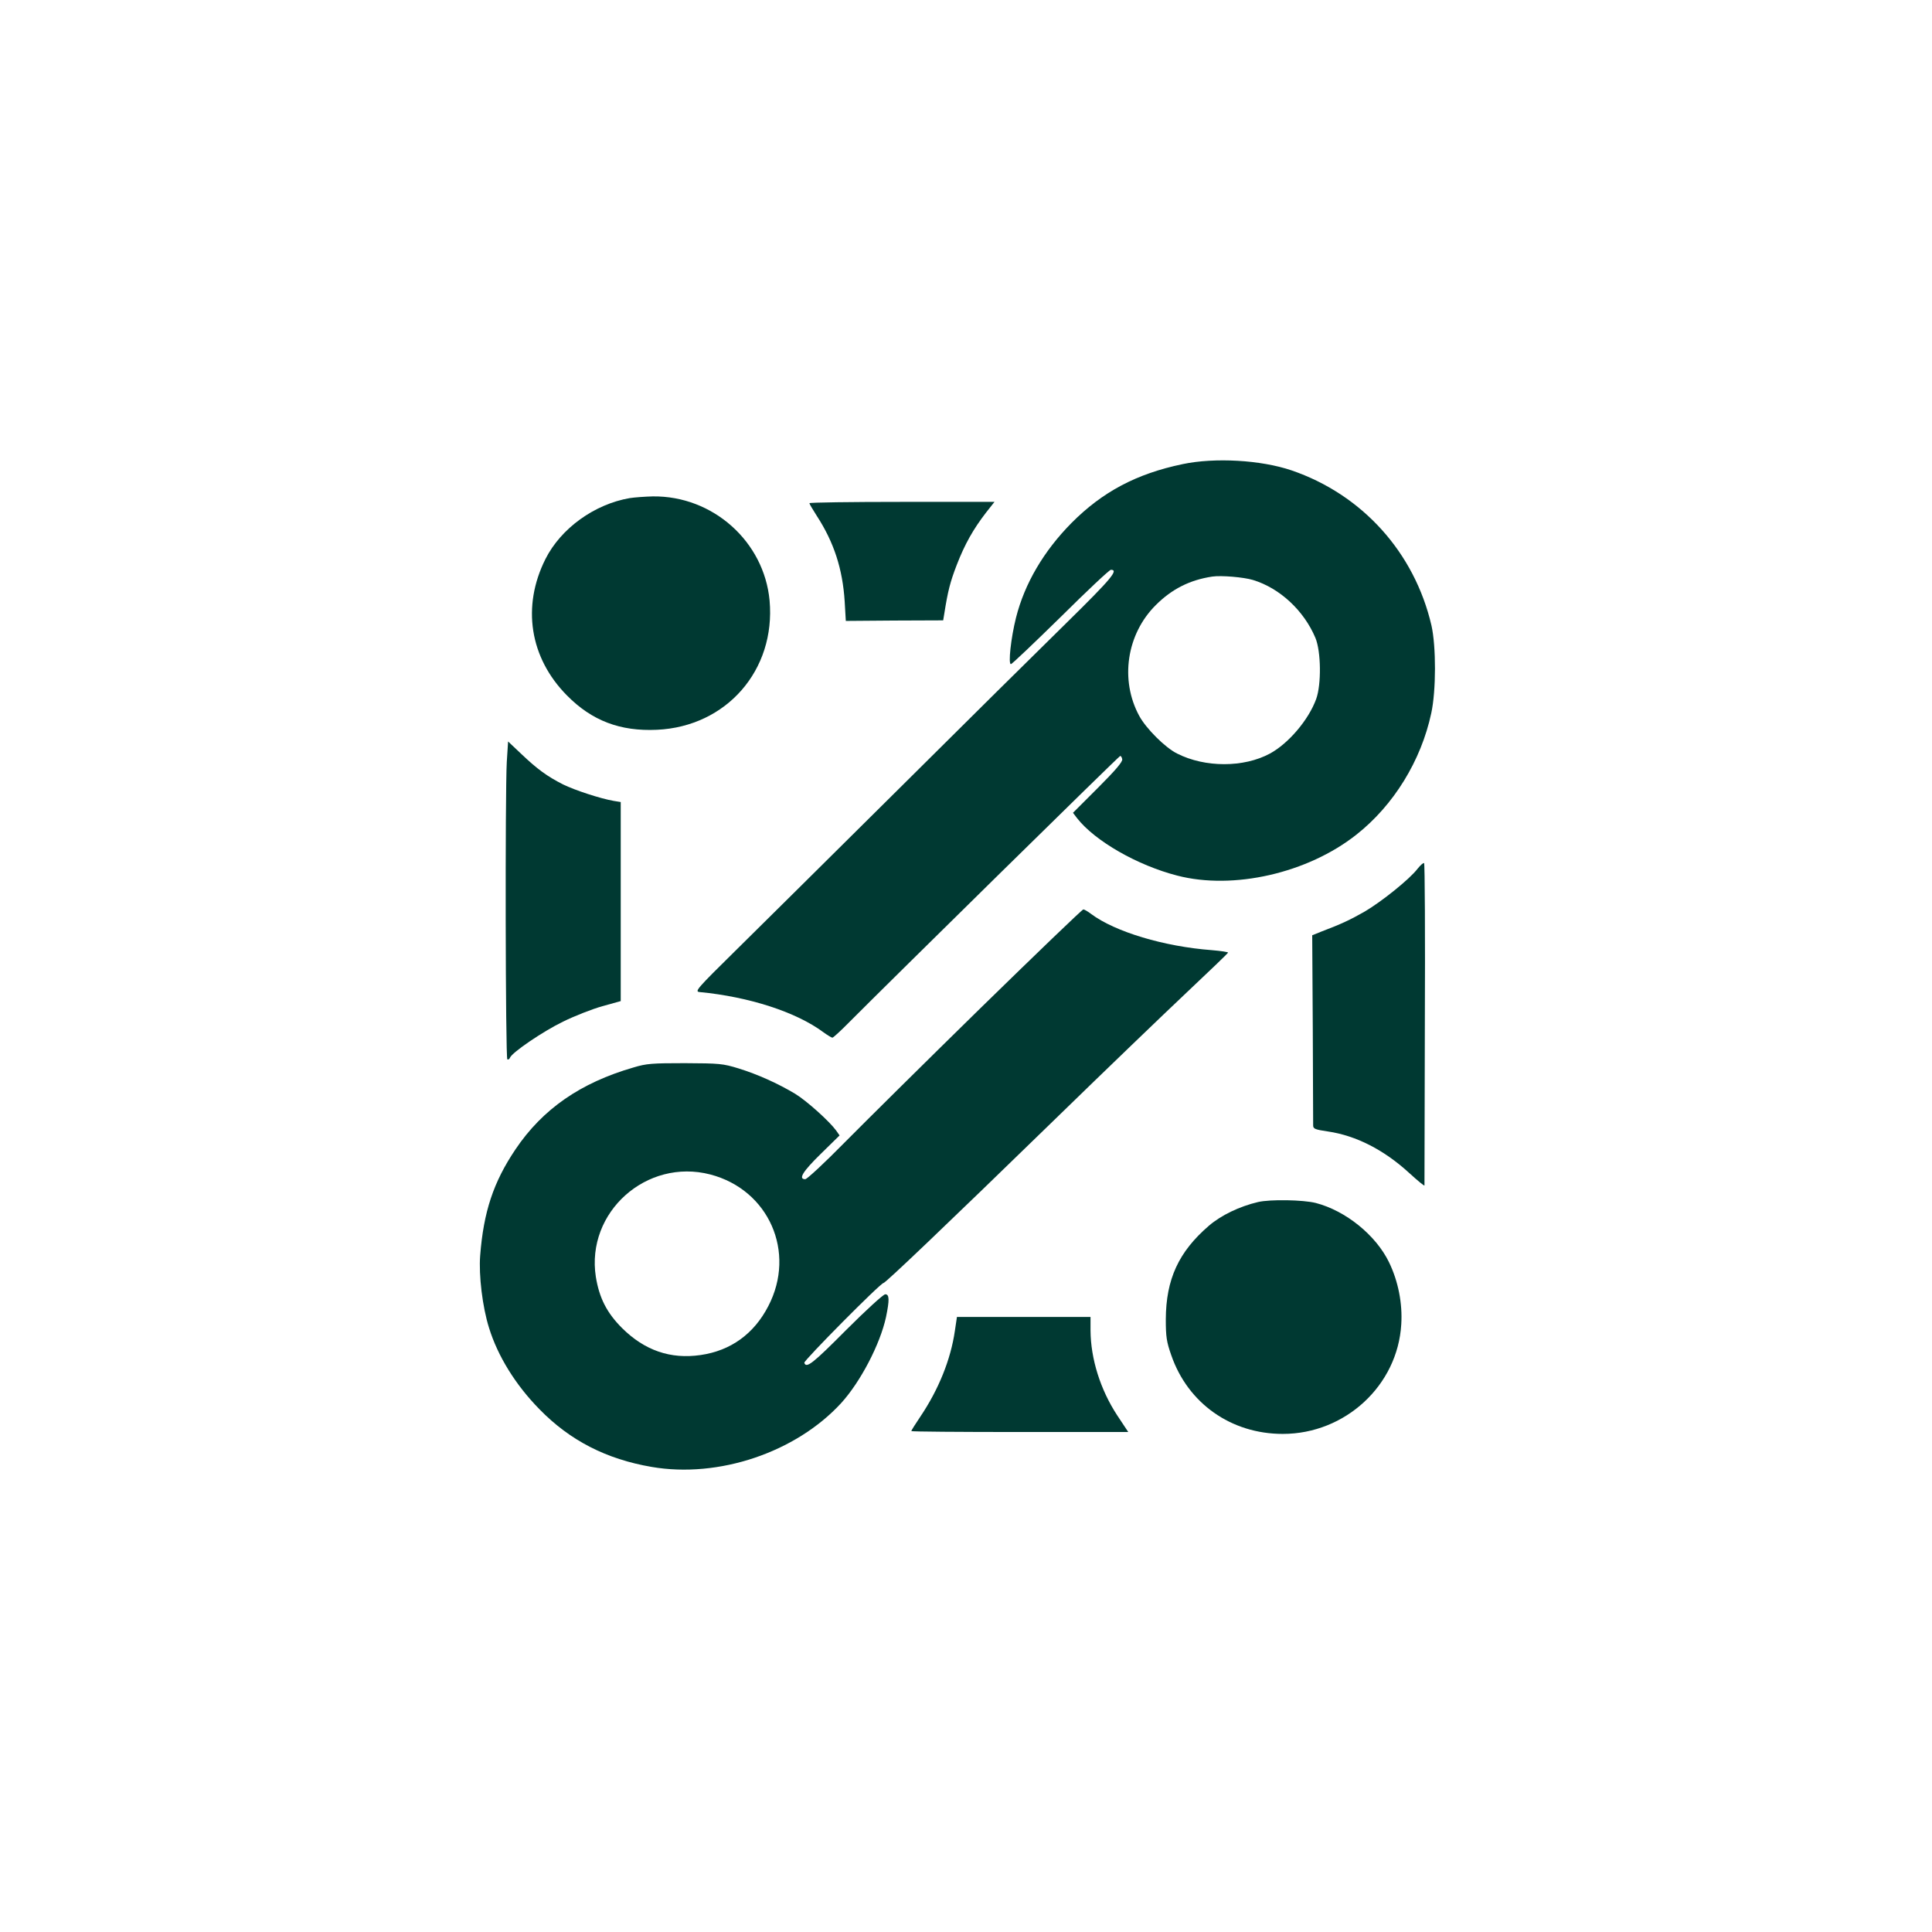
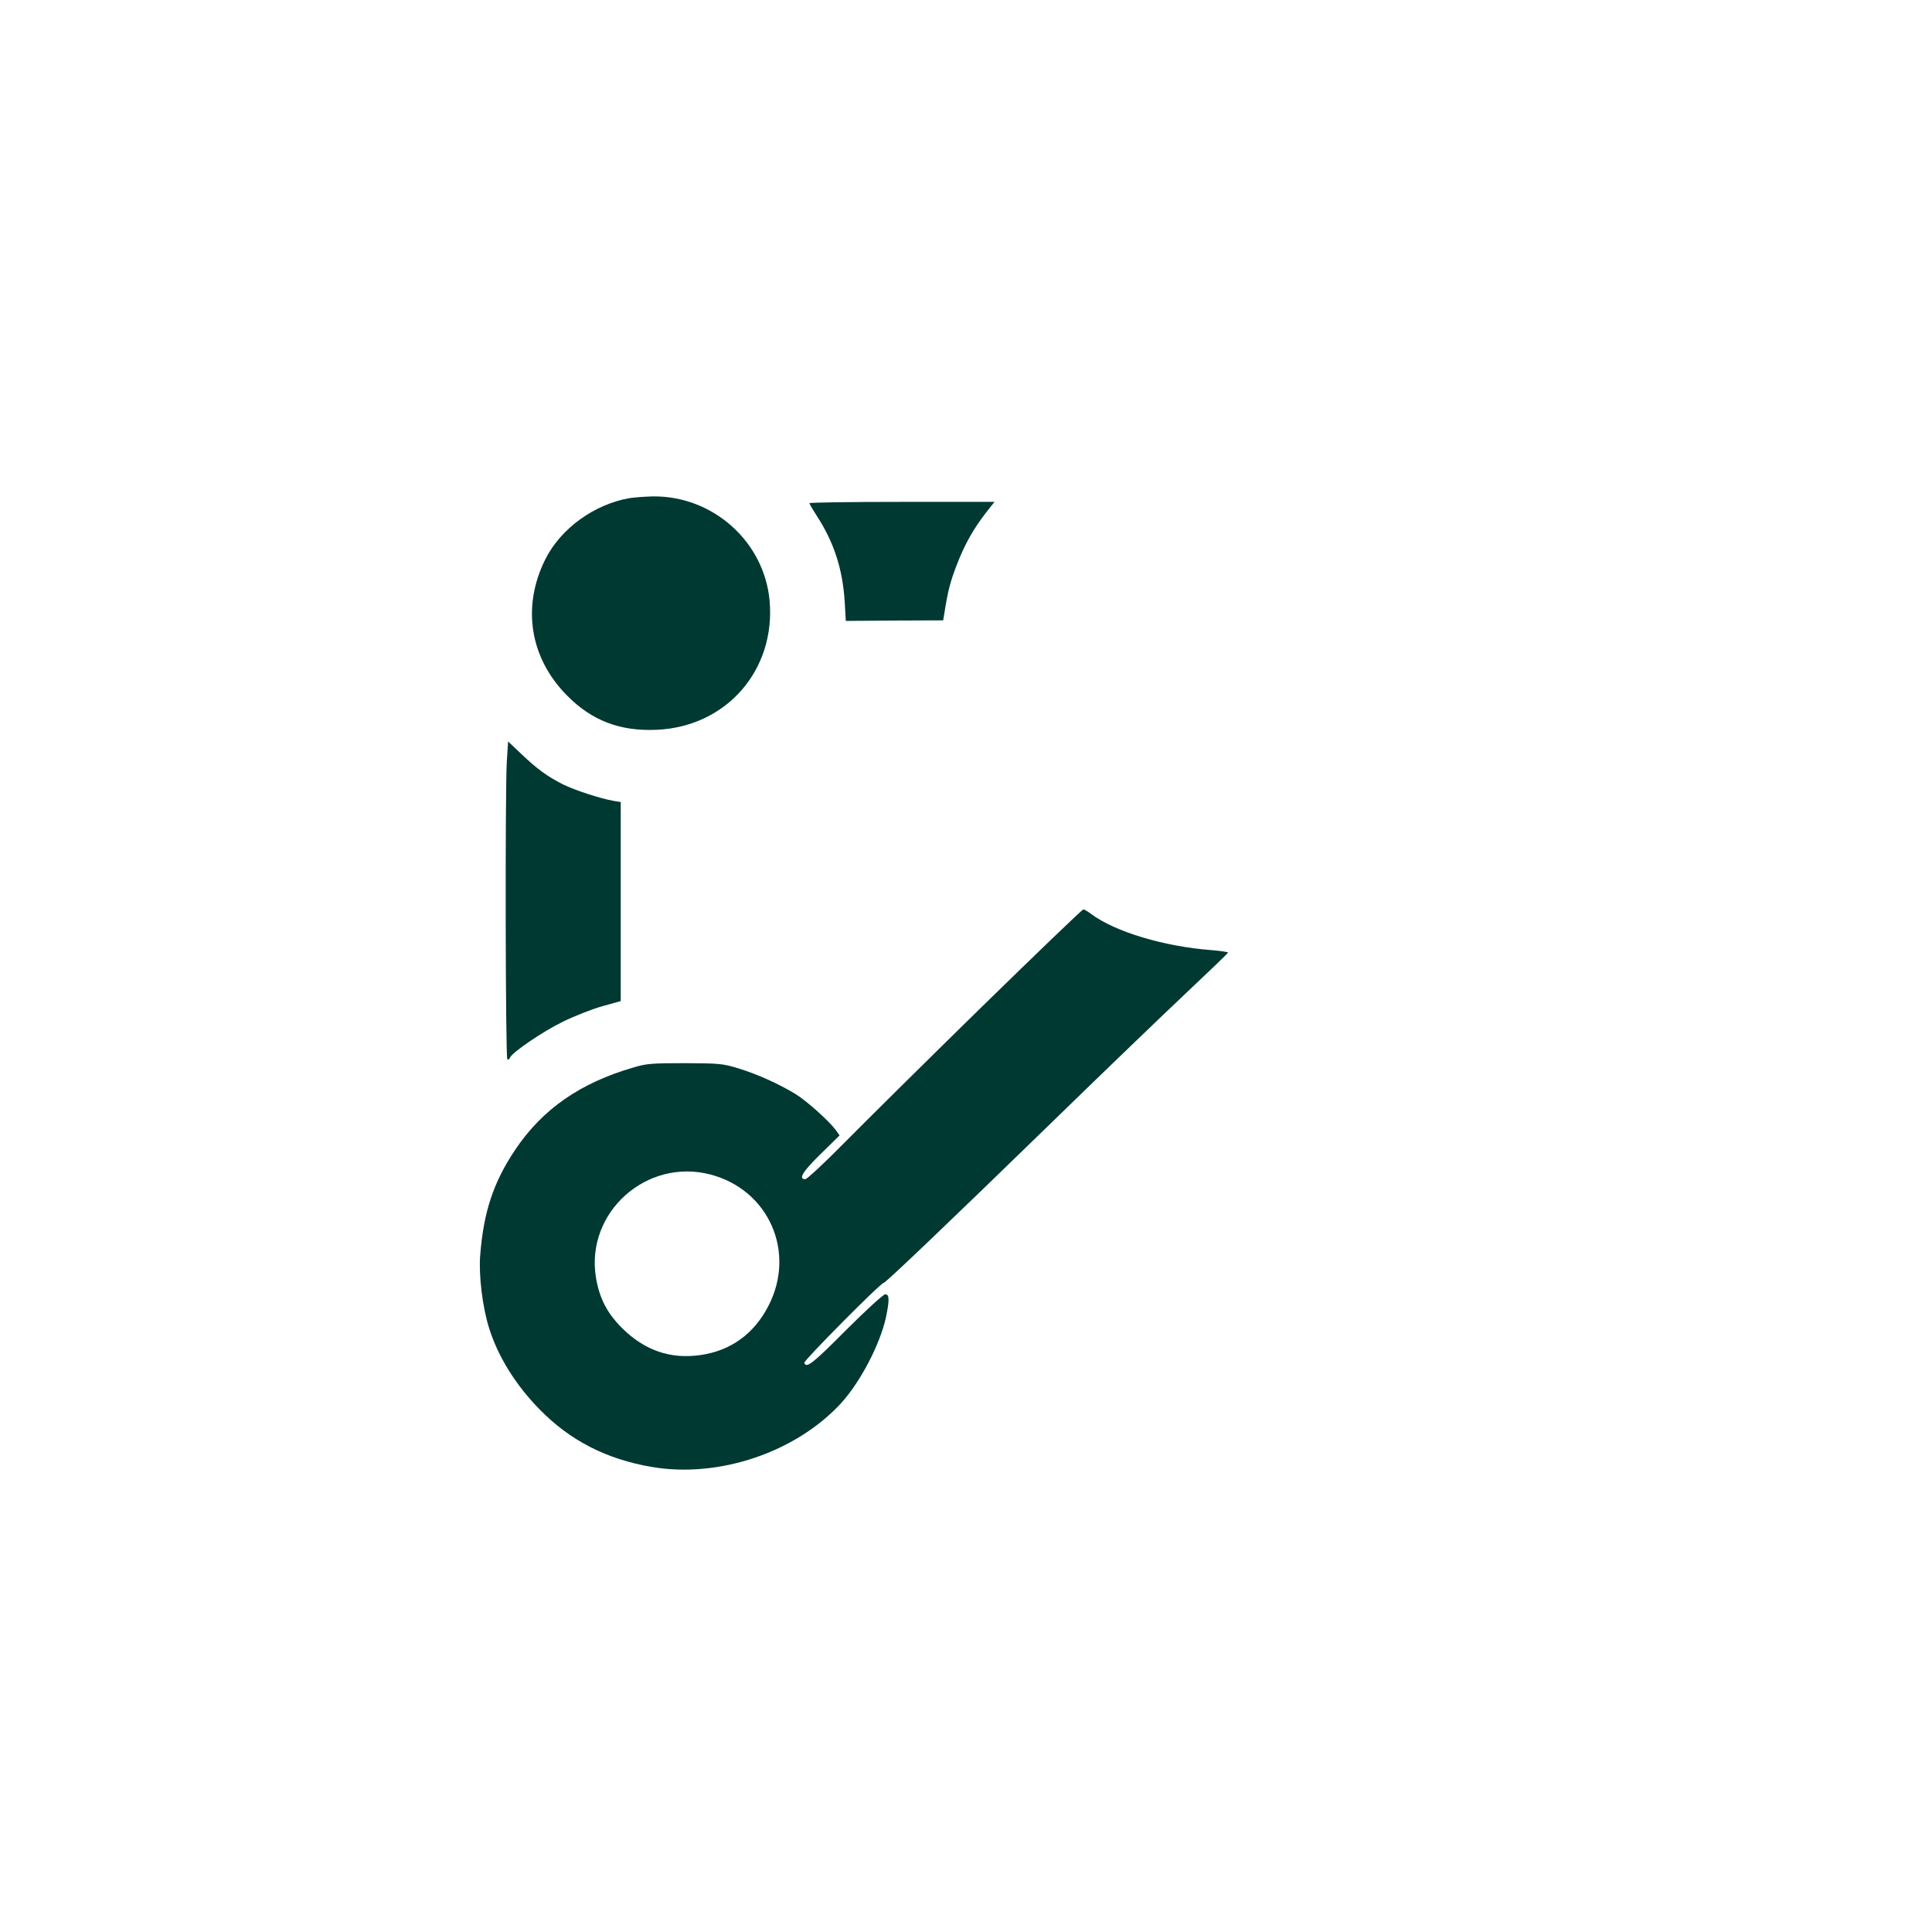
<svg xmlns="http://www.w3.org/2000/svg" version="1.0" width="1024pt" height="1024pt" viewBox="0 0 1024 1024" preserveAspectRatio="xMidYMid meet">
  <g transform="translate(0,1024) scale(0.1,-0.1)" fill="#003932" stroke="none">
-     <path d="M6268 7780 c-245 -51 -425 -147 -589 -312 -147 -149 -248 -320 -294 -502 -27 -108 -42 -246 -27 -246 6 0 124 113 264 250 139 138 258 250 266 250 42 0 5 -45 -235 -281 -142 -139 -546 -539 -898 -889 -352 -349 -738 -732 -858 -850 -202 -199 -216 -215 -190 -218 263 -25 513 -106 657 -213 22 -16 44 -29 48 -29 4 0 45 37 90 83 220 221 1428 1409 1435 1410 4 1 9 -6 11 -17 3 -13 -35 -58 -128 -151 l-133 -133 22 -29 c95 -121 320 -250 531 -304 297 -77 691 13 949 217 198 156 343 392 397 644 26 119 26 355 1 465 -90 387 -367 694 -742 822 -162 55 -406 69 -577 33z m373 -614 c142 -43 270 -162 331 -307 30 -72 32 -247 4 -324 -40 -110 -146 -235 -245 -289 -139 -75 -344 -75 -492 0 -63 31 -165 133 -201 200 -103 190 -67 433 88 587 85 85 180 133 299 151 47 7 166 -3 216 -18z" />
    <path d="M3338 7600 c-187 -32 -365 -160 -447 -323 -126 -251 -84 -523 114 -723 132 -134 282 -191 477 -182 369 17 630 317 597 685 -29 313 -301 556 -619 552 -41 -1 -96 -5 -122 -9z" />
    <path d="M4290 7573 c0 -4 18 -34 39 -67 91 -140 137 -281 148 -454 l6 -103 258 2 258 1 6 36 c19 120 31 167 66 258 43 111 88 190 155 277 l45 57 -490 0 c-270 0 -491 -3 -491 -7z" />
    <path d="M2686 6200 c-9 -161 -7 -1568 3 -1575 5 -2 11 1 14 9 11 28 174 139 281 191 61 30 155 67 209 82 l97 27 0 528 0 527 -37 6 c-70 12 -207 57 -268 87 -85 43 -138 82 -220 160 l-72 68 -7 -110z" />
-     <path d="M7513 5635 c-41 -54 -189 -173 -279 -226 -77 -44 -126 -67 -229 -106 l-50 -20 3 -494 c1 -272 2 -503 2 -514 0 -18 10 -22 78 -32 150 -22 298 -98 431 -220 45 -41 81 -71 81 -66 0 4 1 389 2 855 2 466 0 850 -4 853 -3 4 -19 -10 -35 -30z" />
    <path d="M5198 4898 c-293 -287 -618 -609 -723 -715 -106 -108 -198 -193 -207 -193 -38 0 -14 40 82 134 l100 98 -19 27 c-36 49 -156 157 -217 194 -92 55 -199 103 -299 134 -85 26 -101 27 -285 28 -174 0 -204 -2 -273 -23 -280 -81 -481 -220 -625 -434 -117 -174 -169 -331 -187 -563 -8 -104 12 -272 47 -383 46 -149 140 -302 268 -432 161 -165 354 -264 594 -305 355 -61 764 77 1004 338 103 113 207 313 238 456 19 92 18 121 -4 121 -10 0 -101 -83 -208 -190 -175 -176 -211 -205 -221 -173 -4 11 404 423 420 423 10 0 321 296 911 870 263 256 576 557 696 670 120 113 219 208 219 211 1 3 -38 9 -86 13 -253 19 -513 97 -640 192 -17 13 -36 24 -41 24 -6 0 -250 -235 -544 -522z m-1433 -883 c310 -81 456 -412 307 -698 -76 -147 -199 -236 -359 -259 -159 -23 -296 24 -416 143 -81 81 -121 160 -139 272 -53 342 269 630 607 542z" />
-     <path d="M6668 3869 c-98 -23 -196 -70 -261 -126 -160 -138 -227 -283 -228 -496 0 -92 4 -119 29 -190 88 -255 317 -417 591 -417 331 0 609 257 628 581 7 110 -16 228 -65 329 -70 144 -230 273 -388 314 -67 17 -242 20 -306 5z" />
-     <path d="M5061 3186 c-22 -152 -86 -310 -182 -453 -27 -40 -49 -75 -49 -78 0 -3 259 -5 575 -5 l575 0 -59 89 c-89 136 -140 299 -141 449 l0 72 -354 0 -354 0 -11 -74z" />
  </g>
</svg>